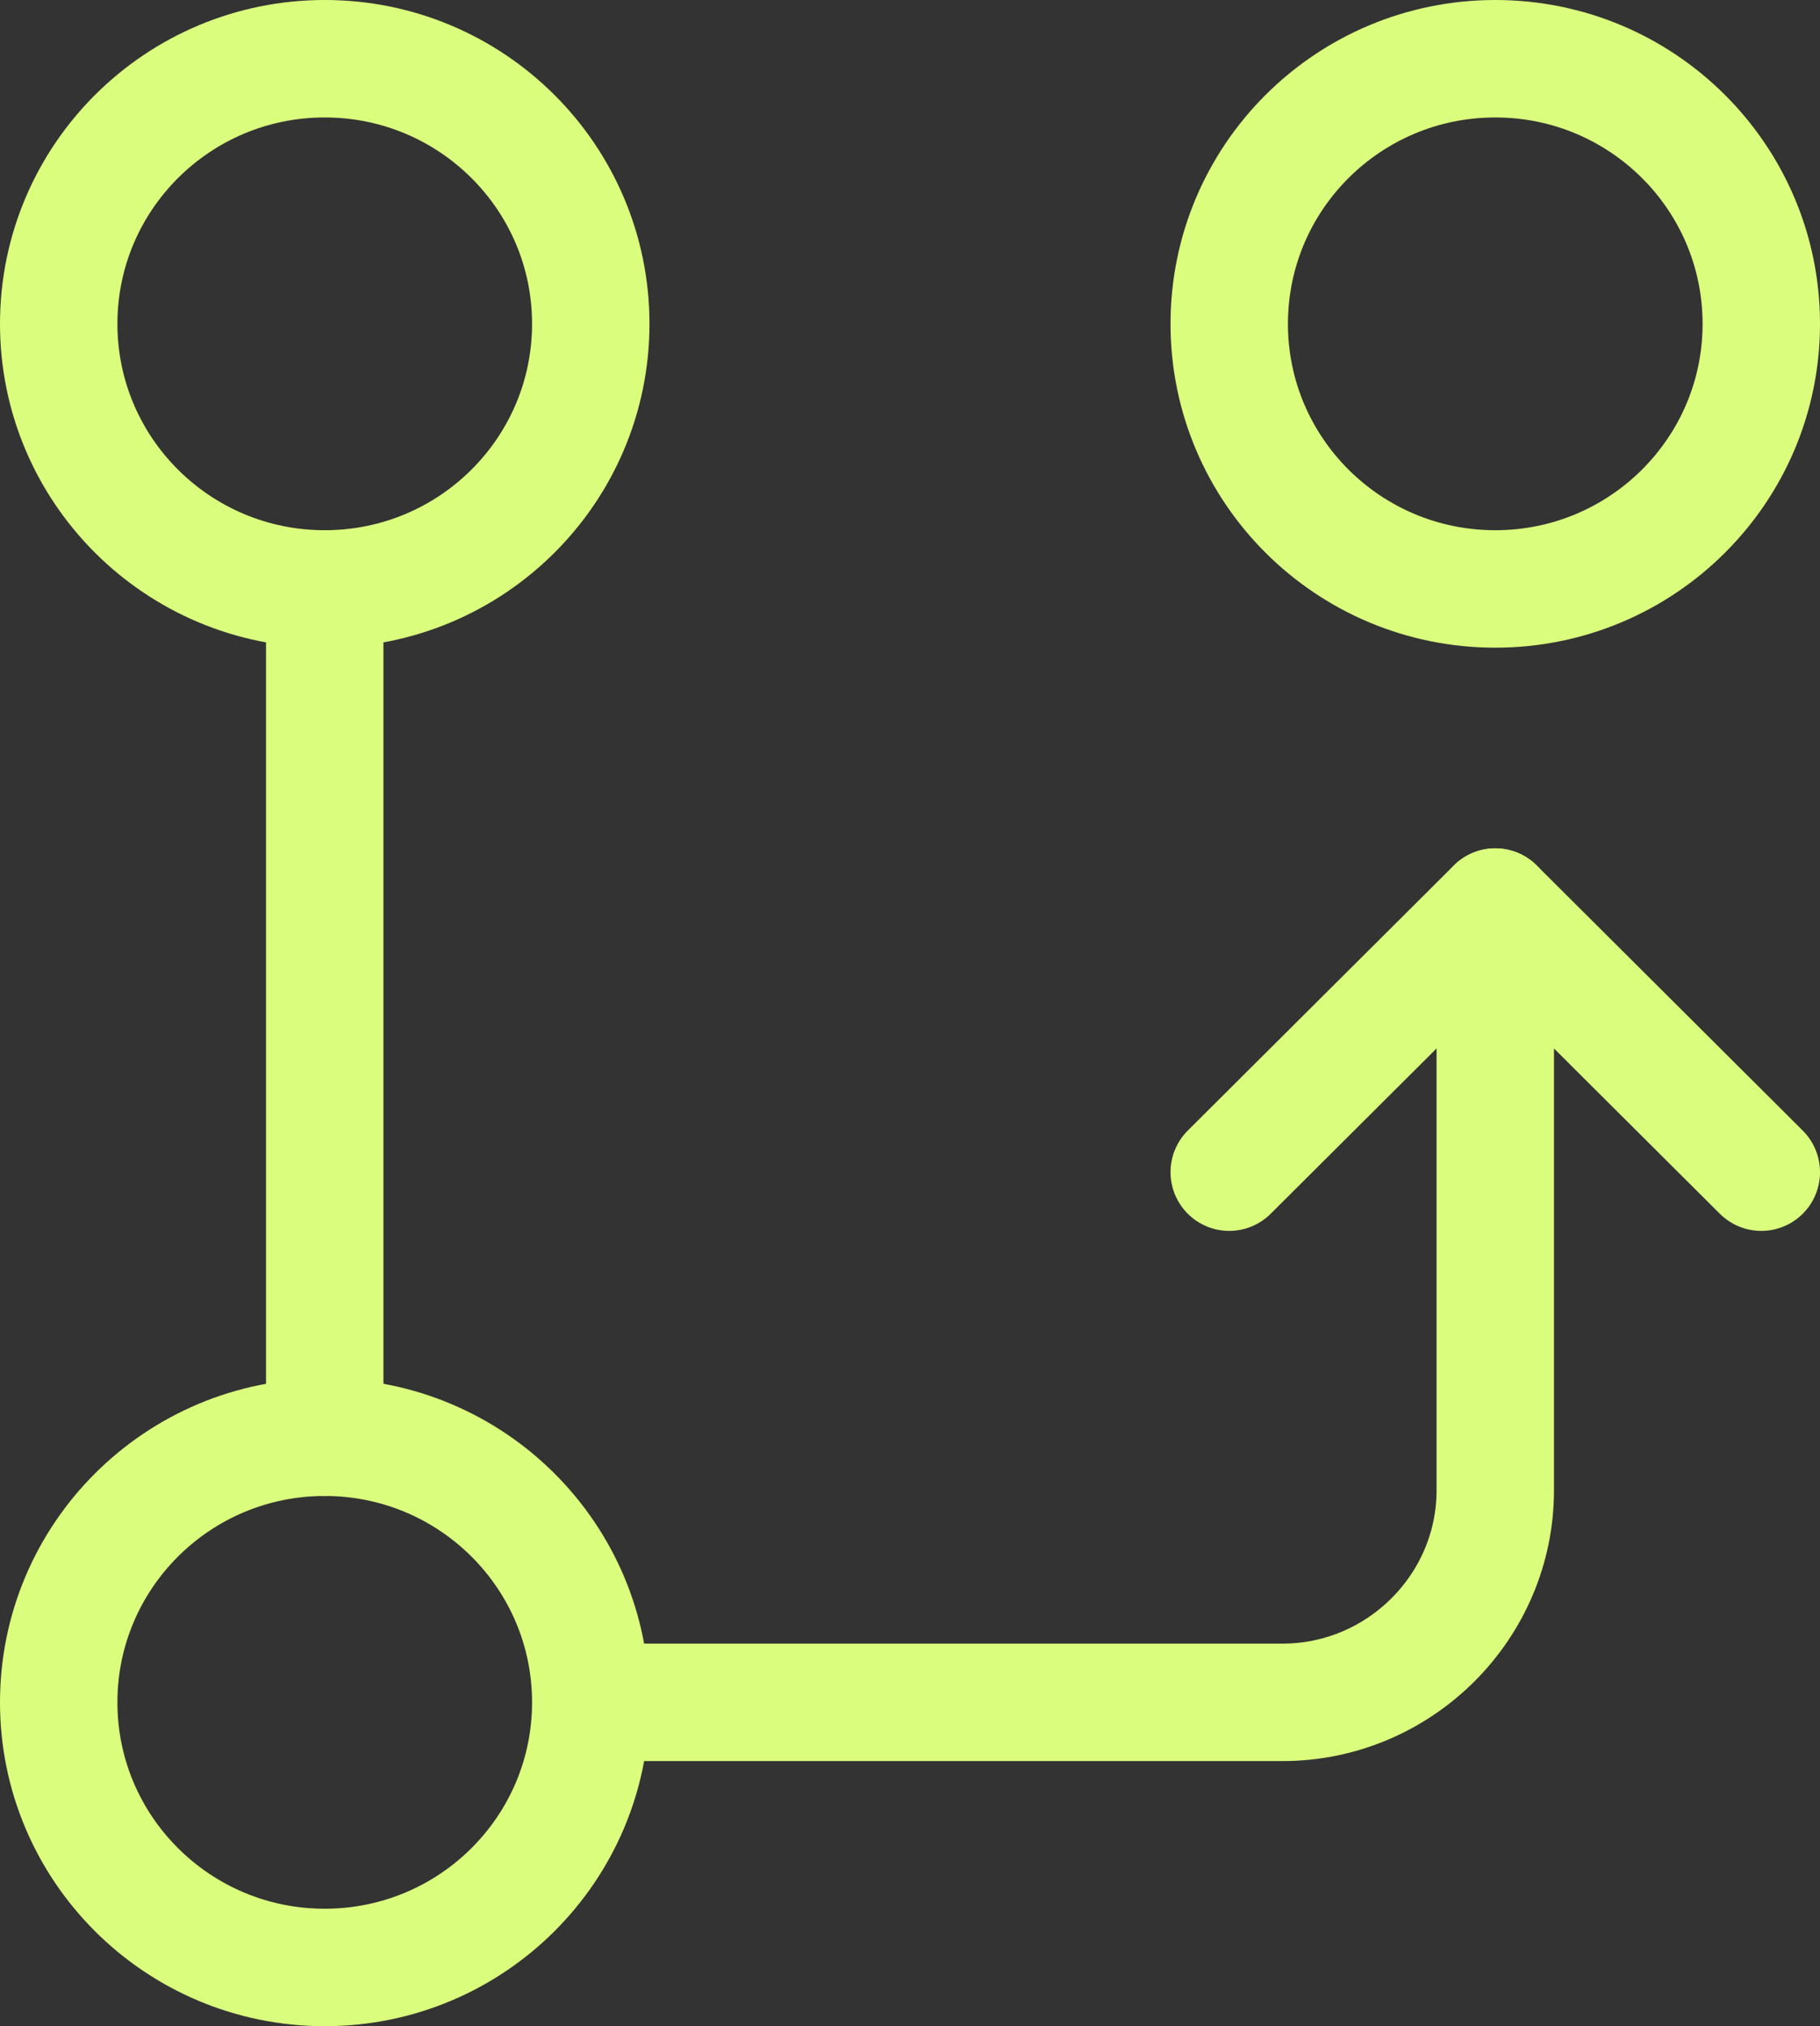
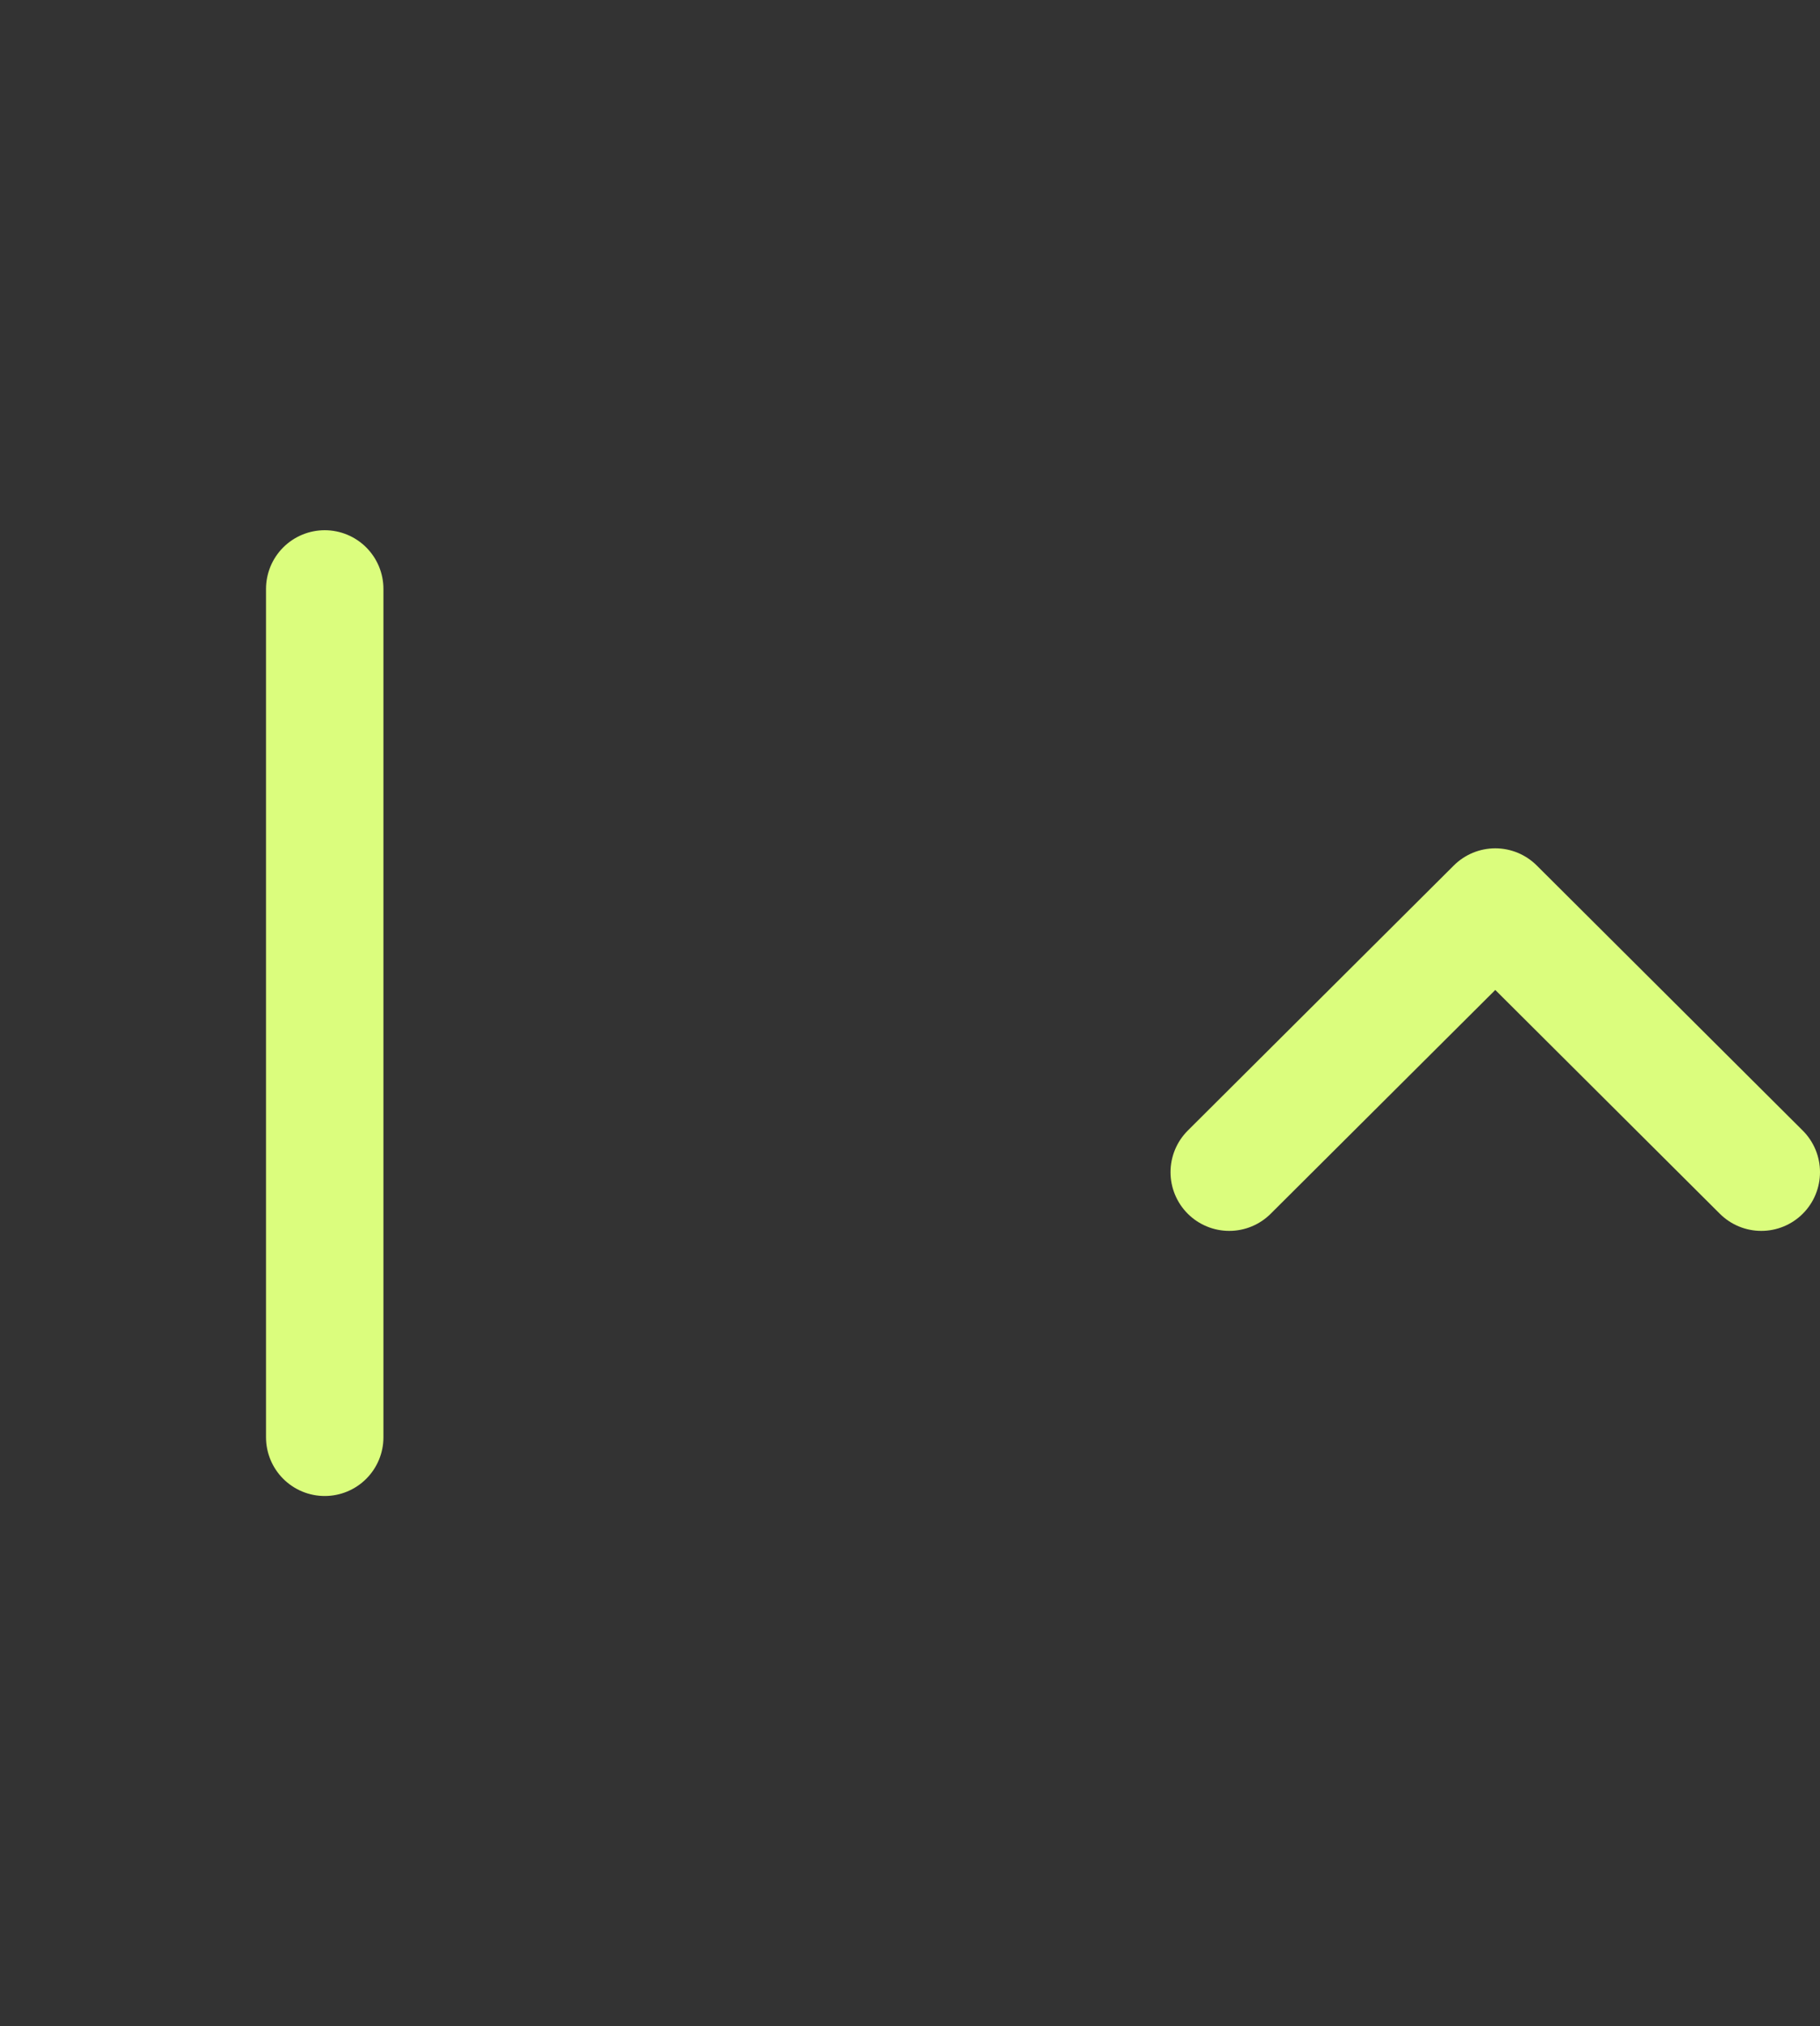
<svg xmlns="http://www.w3.org/2000/svg" width="62" height="69" viewBox="0 0 62 69" fill="none">
  <rect x="0" y="0" width="62" height="69" fill="#333333" stroke="none" />
-   <path fill-rule="evenodd" clip-rule="evenodd" d="M50.938 2C45.932 2 41.875 6.042 41.875 11.028C41.875 16.014 45.932 20.056 50.938 20.056C55.943 20.056 60 16.014 60 11.028C60 6.042 55.943 2 50.938 2Z" stroke="#DBFD7D" stroke-width="4" stroke-linecap="round" stroke-linejoin="round" />
-   <path fill-rule="evenodd" clip-rule="evenodd" d="M11.062 48.944C6.057 48.944 2 52.986 2 57.972C2 62.958 6.057 67 11.062 67C16.068 67 20.125 62.958 20.125 57.972C20.125 52.986 16.068 48.944 11.062 48.944Z" stroke="#DBFD7D" stroke-width="4" stroke-linecap="round" stroke-linejoin="round" />
-   <path fill-rule="evenodd" clip-rule="evenodd" d="M11.062 2C6.057 2 2 6.042 2 11.028C2 16.014 6.057 20.056 11.062 20.056C16.068 20.056 20.125 16.014 20.125 11.028C20.125 6.042 16.068 2 11.062 2Z" stroke="#DBFD7D" stroke-width="4" stroke-linecap="round" stroke-linejoin="round" />
-   <path d="M50.938 30.889V50.75V50.75C50.938 54.722 47.675 57.972 43.688 57.972H21.938" stroke="#DBFD7D" stroke-width="4" stroke-linecap="round" stroke-linejoin="round" />
  <path d="M11.062 20.056V48.945" stroke="#DBFD7D" stroke-width="4" stroke-linecap="round" stroke-linejoin="round" />
  <path d="M41.875 39.917L50.938 30.889L60 39.917" stroke="#DBFD7D" stroke-width="4" stroke-linecap="round" stroke-linejoin="round" />
</svg>